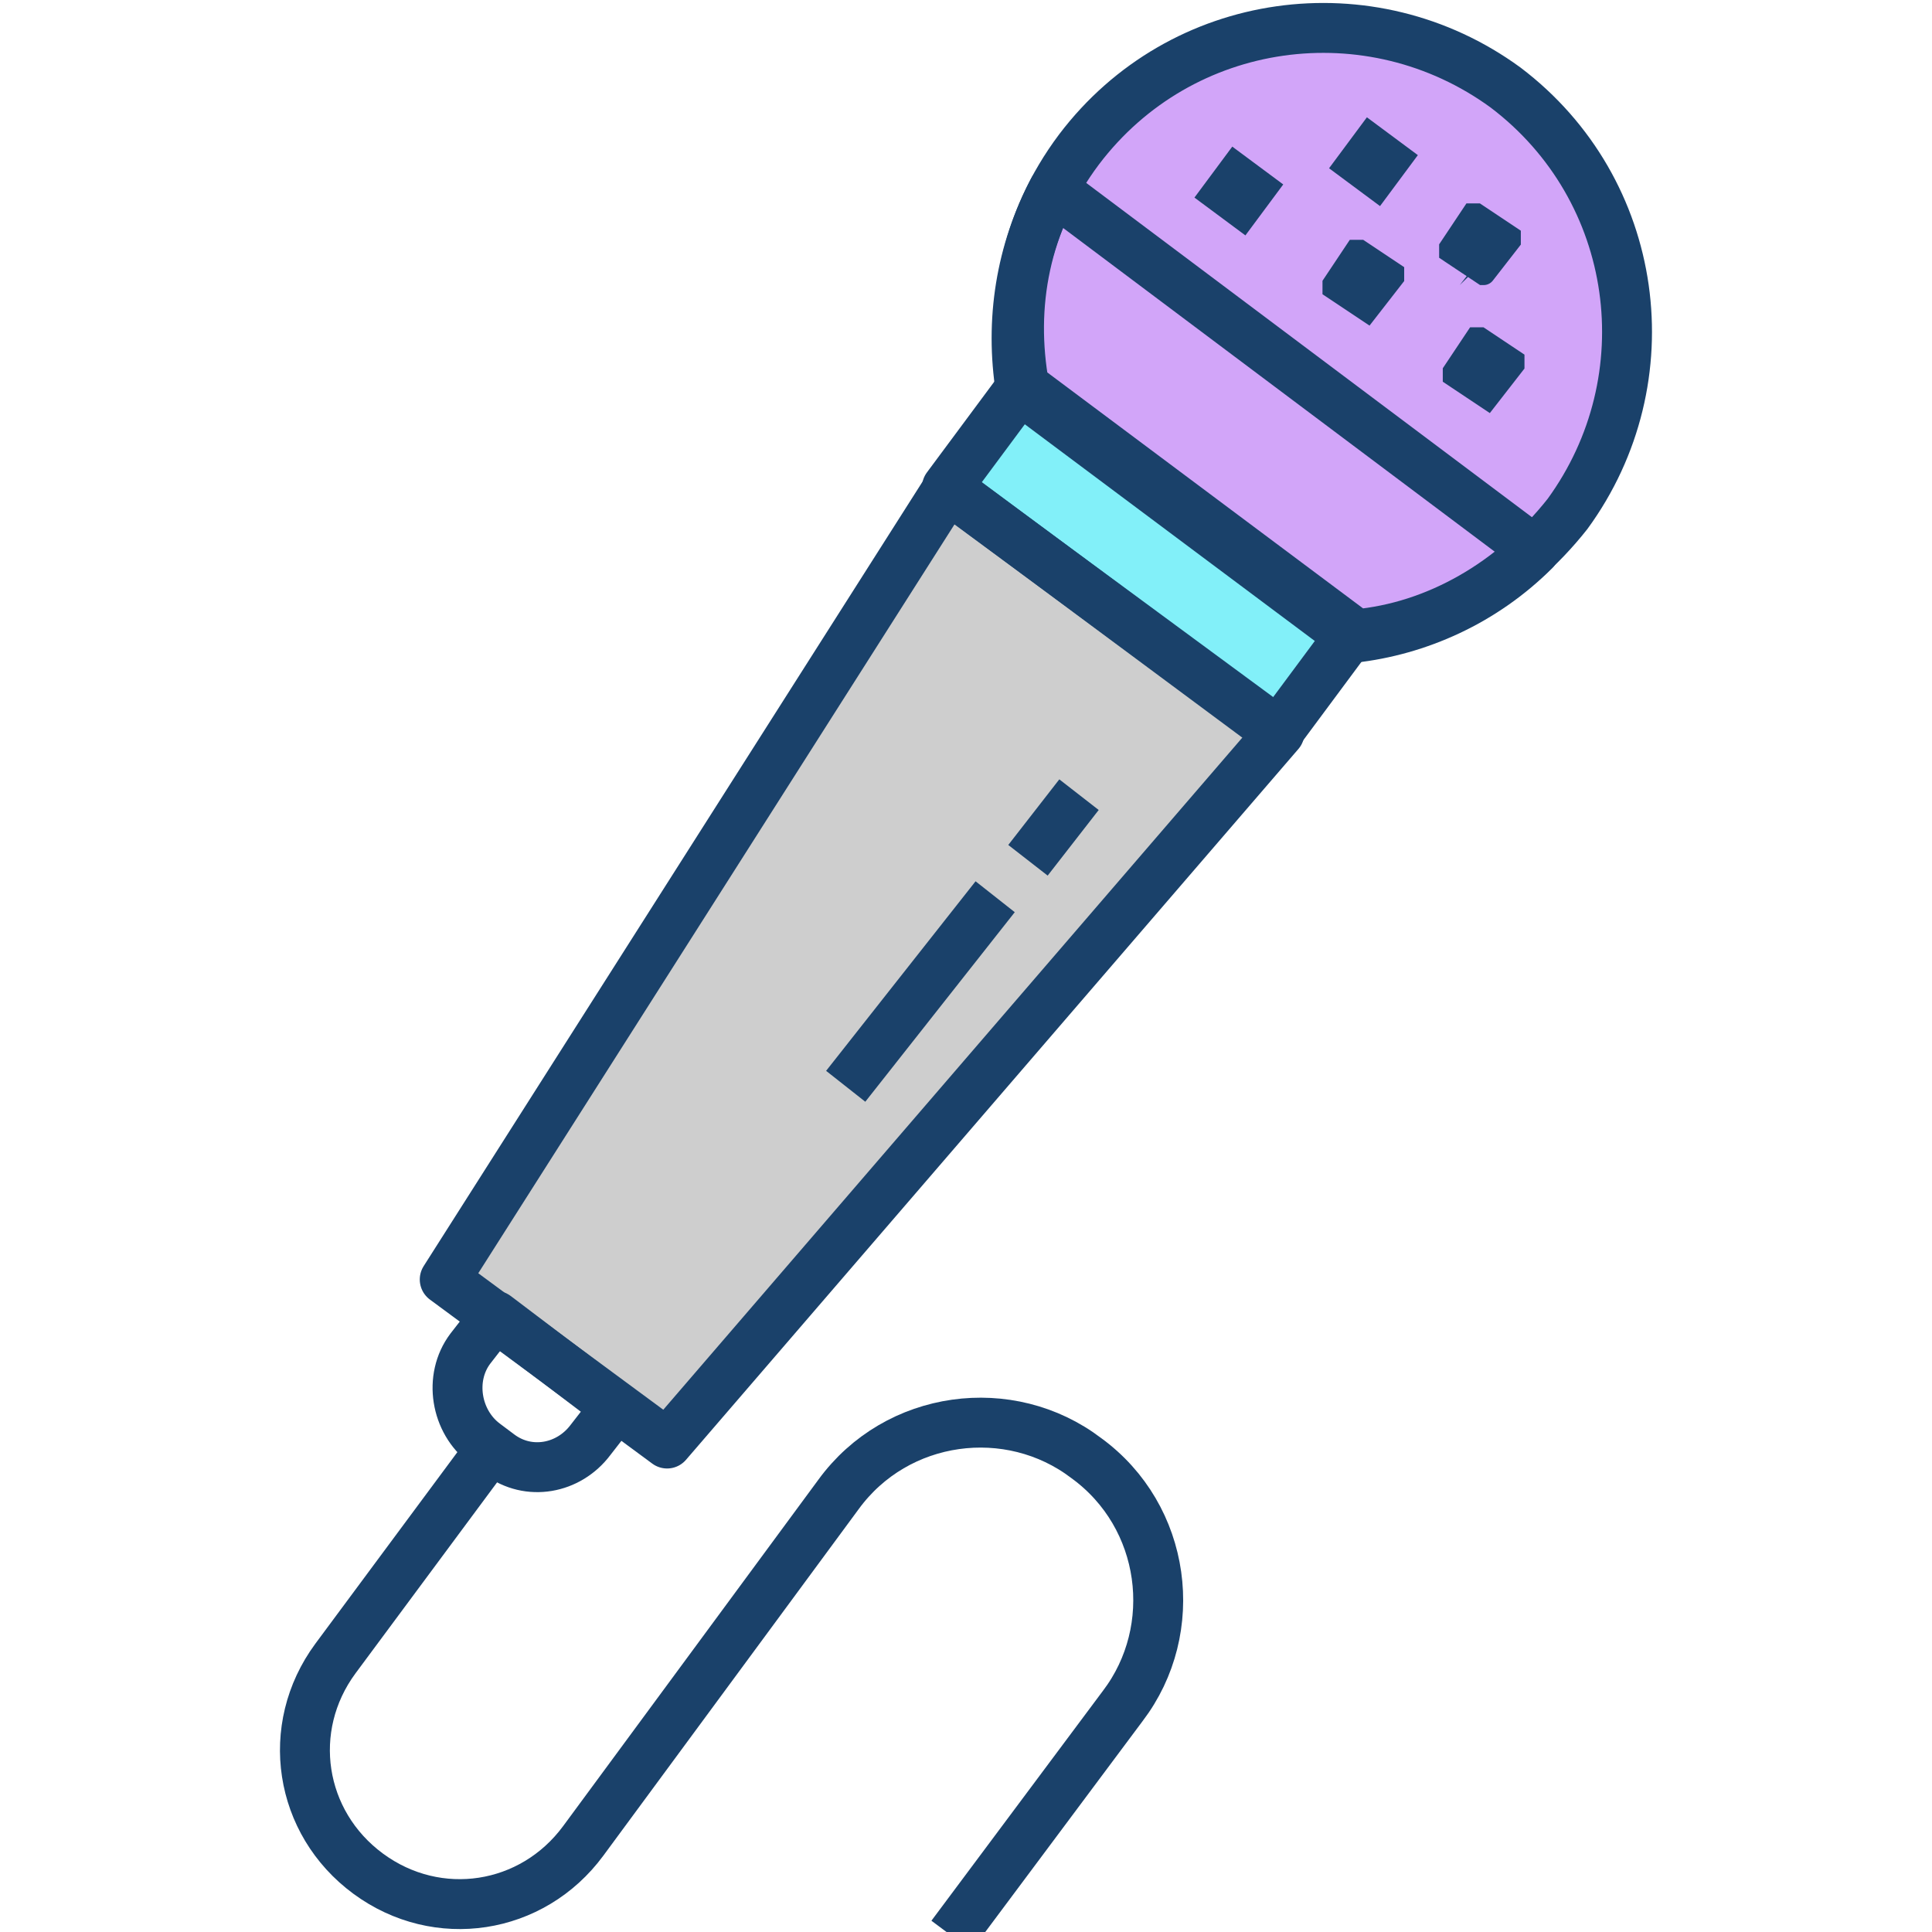
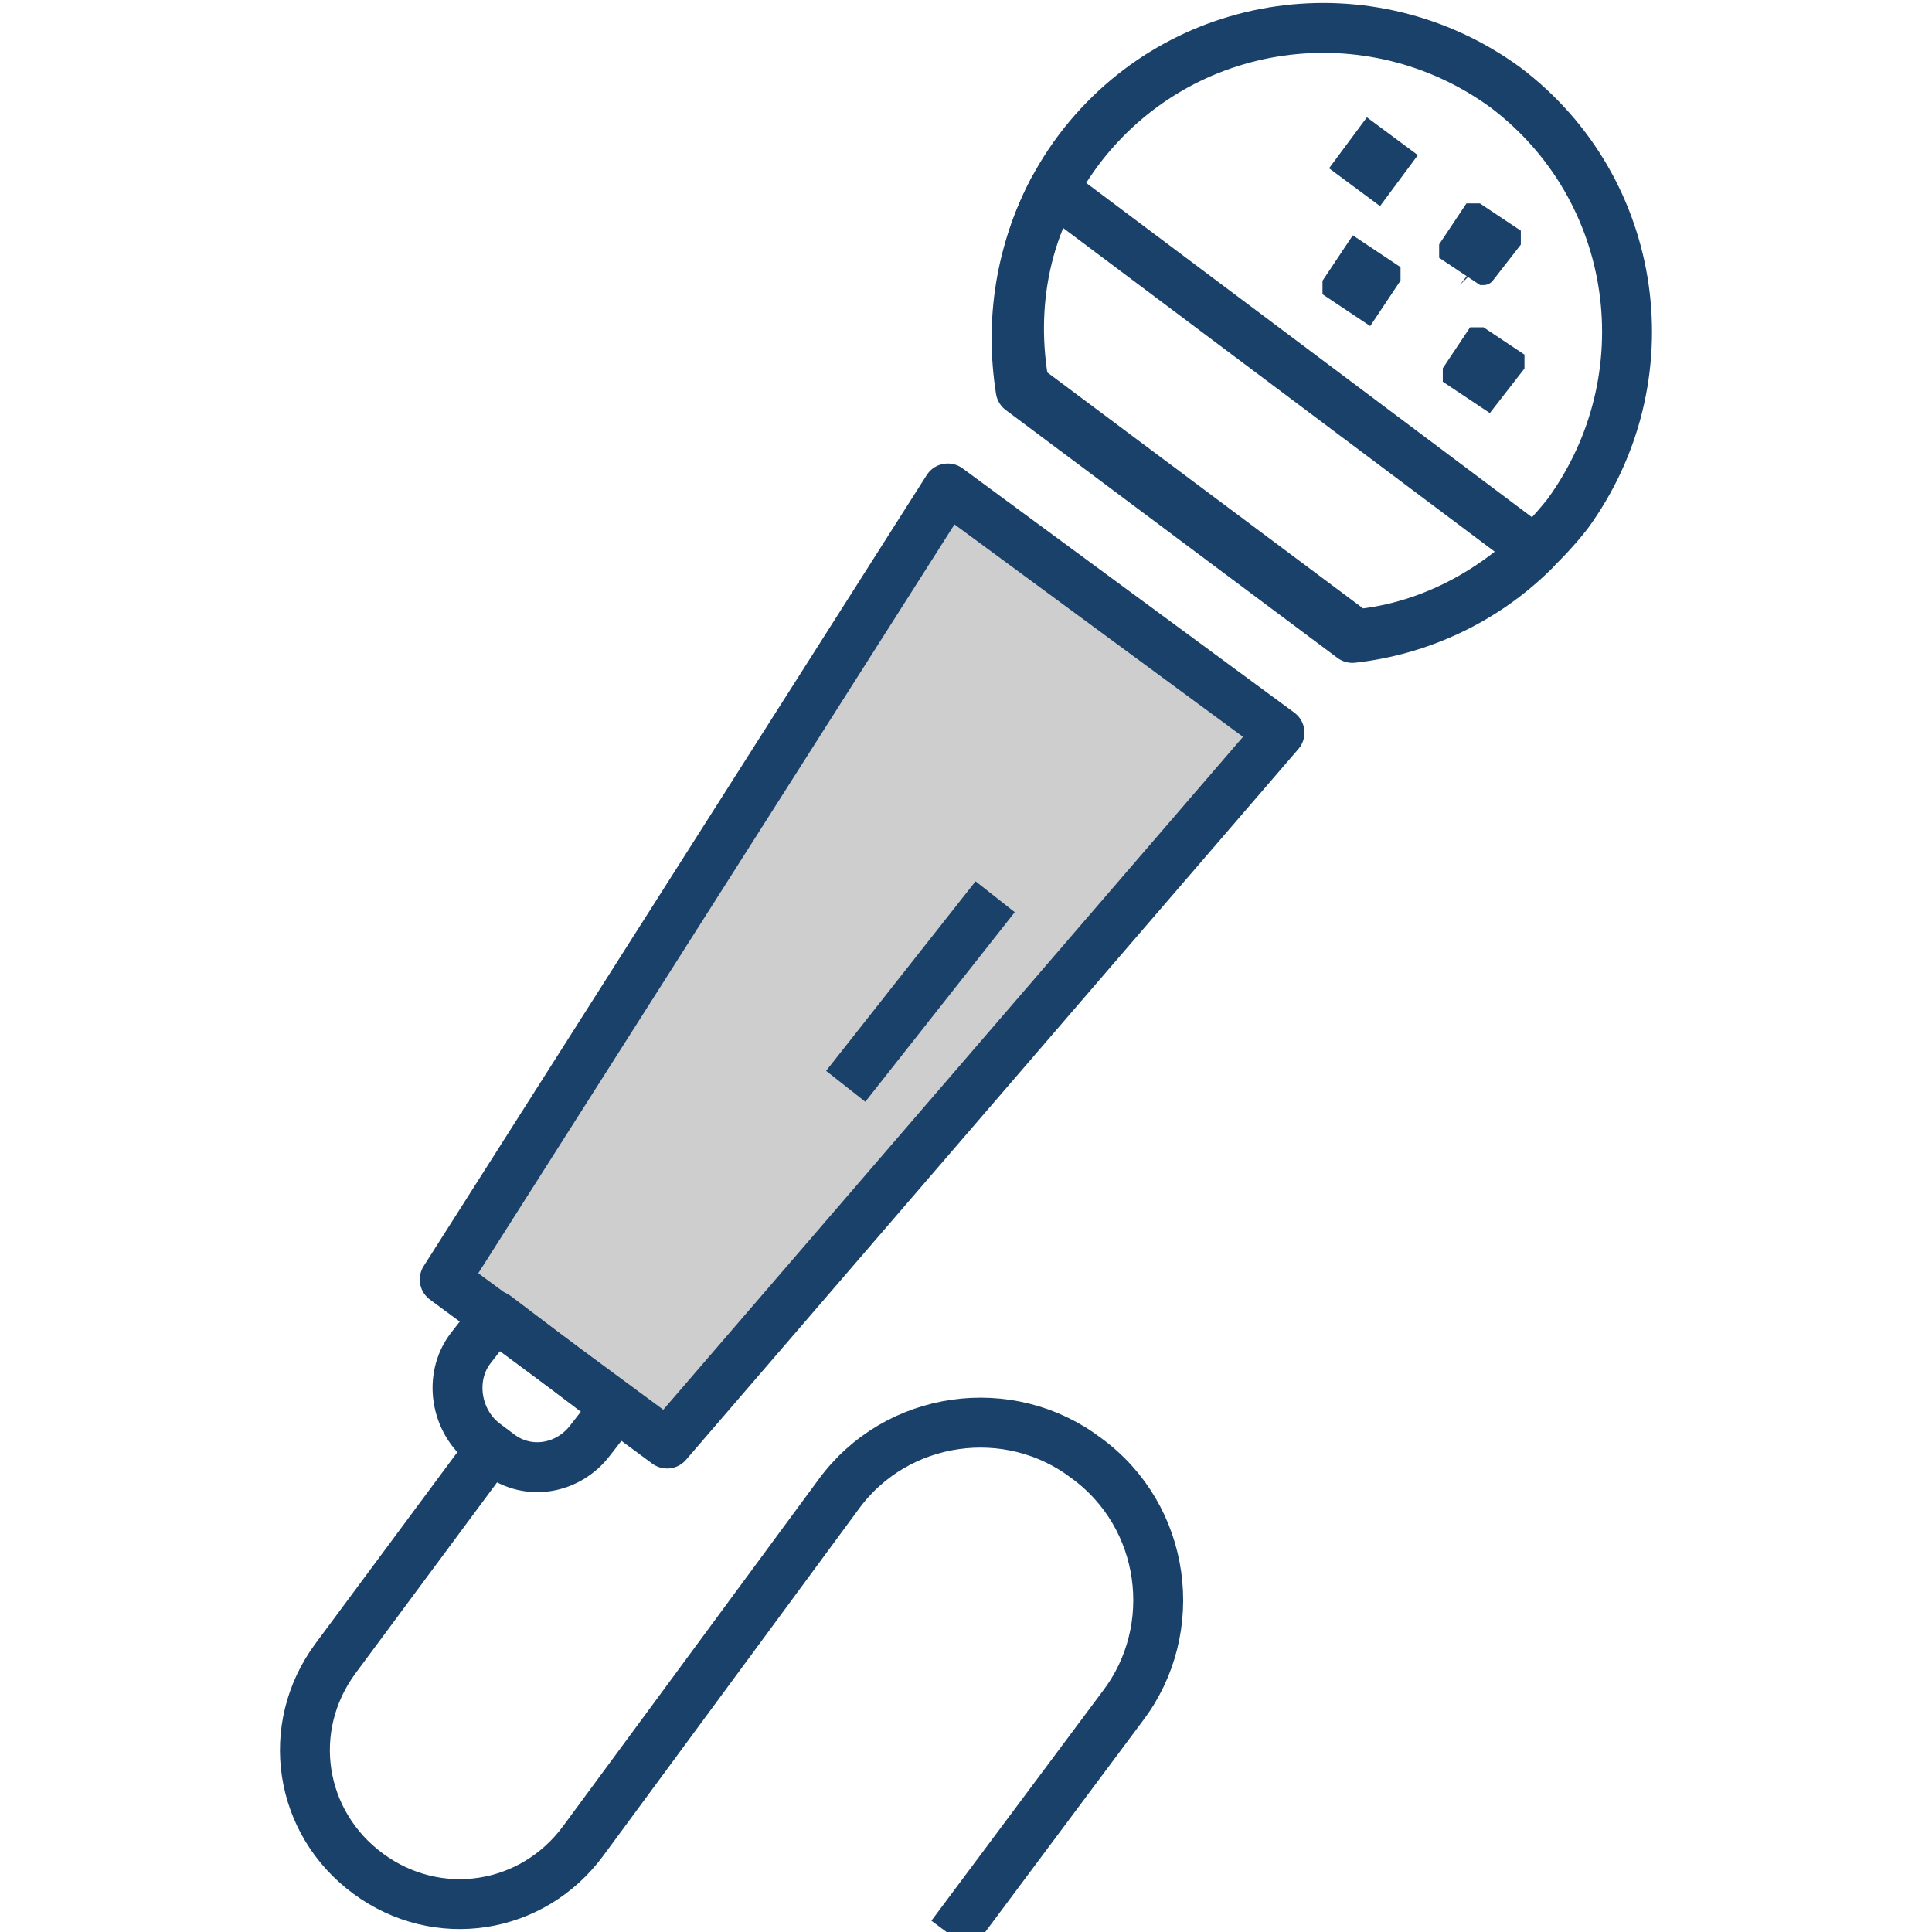
<svg xmlns="http://www.w3.org/2000/svg" version="1.1" id="Layer_1" x="0px" y="0px" viewBox="0 0 53 53" style="enable-background:new 0 0 53 53;" xml:space="preserve">
  <style type="text/css">
	.st0{fill:#82F0F9;}
	.st1{fill:#D2A5F9;}
	.st2{fill:#CECECE;}
	.st3{fill:none;stroke:#FFFFFF;stroke-width:1.369;stroke-linejoin:round;stroke-miterlimit:10;}
	.st4{fill:#70B9D6;stroke:#1A416A;stroke-width:0.641;stroke-miterlimit:10;}
	.st5{fill:#FFFFFF;stroke:#FFFFFF;stroke-width:0.641;stroke-miterlimit:10;}
	.st6{fill:none;stroke:#1A416A;stroke-width:1.369;stroke-linejoin:round;stroke-miterlimit:10;}
	.st7{fill:#1A416A;stroke:#1A416A;stroke-width:0.641;stroke-miterlimit:10;}
</style>
-   <polygon class="st0" points="27.9,10.9 26,13.4 34.7,19.9 36.7,17.4 " />
-   <path class="st1" d="M27.7,9.9c0.4-1.7-0.7-0.6,1.9-6.4c0,0,3.7-2.7,5.9-2.9c2.2-0.3,5.1,1.3,5.1,1.3s2.7,2.5,3.8,4.2  c1,1.7-0.3,6.3-0.3,6.3l-2.3,3.2c-3.2,2.2-3.6,1.5-4.8,1.7L27.7,9.9z" />
  <polygon class="st2" points="12.2,35.1 26.2,13.6 34.7,20.1 18.2,39.3 " />
  <g>
    <g>
      <polygon class="st6" points="18.3,39.6 12.2,35.1 26,13.4 35.1,20.1   " />
      <path class="st6" d="M28.1,10.6l9.1,6.8c2.2-0.2,4.3-1.4,5.8-3.3c2.7-3.7,2-8.9-1.7-11.7c-3.7-2.7-8.9-2-11.7,1.7    C28.1,6.1,27.7,8.4,28.1,10.6z" />
      <path class="st6" d="M28.9,5.2c-0.9,1.7-1.2,3.6-0.9,5.5l9.1,6.8c1.8-0.2,3.6-1,5-2.4L28.9,5.2z" />
-       <rect x="25.9" y="13.7" transform="matrix(0.803 0.596 -0.596 0.803 15.371 -15.799)" class="st6" width="11.3" height="3.4" />
      <path class="st6" d="M13.7,39.9l-0.4-0.3c-0.8-0.6-1-1.8-0.4-2.6l0.7-0.9l3.3,2.5l-0.7,0.9C15.6,40.3,14.5,40.5,13.7,39.9z" />
      <path class="st6" d="M13.5,39.7l-4.3,5.8c-1.4,1.9-1,4.5,0.9,5.9l0,0c1.9,1.4,4.5,1,5.9-0.9L23,41c1.6-2.2,4.7-2.6,6.8-1l0,0    c2.2,1.6,2.6,4.7,1,6.8l-4.7,6.3" />
      <rect x="37.1" y="3.9" transform="matrix(0.803 0.596 -0.596 0.803 10.097 -21.577)" class="st7" width="1.1" height="1.1" />
-       <rect x="33.4" y="4.7" transform="matrix(0.803 0.596 -0.596 0.803 9.852 -19.21)" class="st7" width="1.1" height="1.1" />
      <path class="st7" d="M40.7,7.5l-0.9-0.6c0,0,0,0,0-0.1l0.6-0.9c0,0,0,0,0.1,0l0.9,0.6c0,0,0,0,0,0.1L40.7,7.5    C40.8,7.5,40.8,7.5,40.7,7.5z" />
-       <path class="st7" d="M37.5,8.5l-0.9-0.6c0,0,0,0,0-0.1l0.6-0.9c0,0,0,0,0.1,0l0.9,0.6c0,0,0,0,0,0.1L37.5,8.5    C37.5,8.5,37.5,8.5,37.5,8.5z" />
+       <path class="st7" d="M37.5,8.5l-0.9-0.6c0,0,0,0,0-0.1l0.6-0.9l0.9,0.6c0,0,0,0,0,0.1L37.5,8.5    C37.5,8.5,37.5,8.5,37.5,8.5z" />
      <path class="st7" d="M40.8,10.9l-0.9-0.6c0,0,0,0,0-0.1l0.6-0.9c0,0,0,0,0.1,0l0.9,0.6c0,0,0,0,0,0.1L40.8,10.9    C40.8,10.9,40.8,10.9,40.8,10.9z" />
    </g>
    <line class="st6" x1="27.3" y1="24.6" x2="23.2" y2="29.8" />
-     <line class="st6" x1="29.6" y1="21.8" x2="28.2" y2="23.6" />
  </g>
</svg>